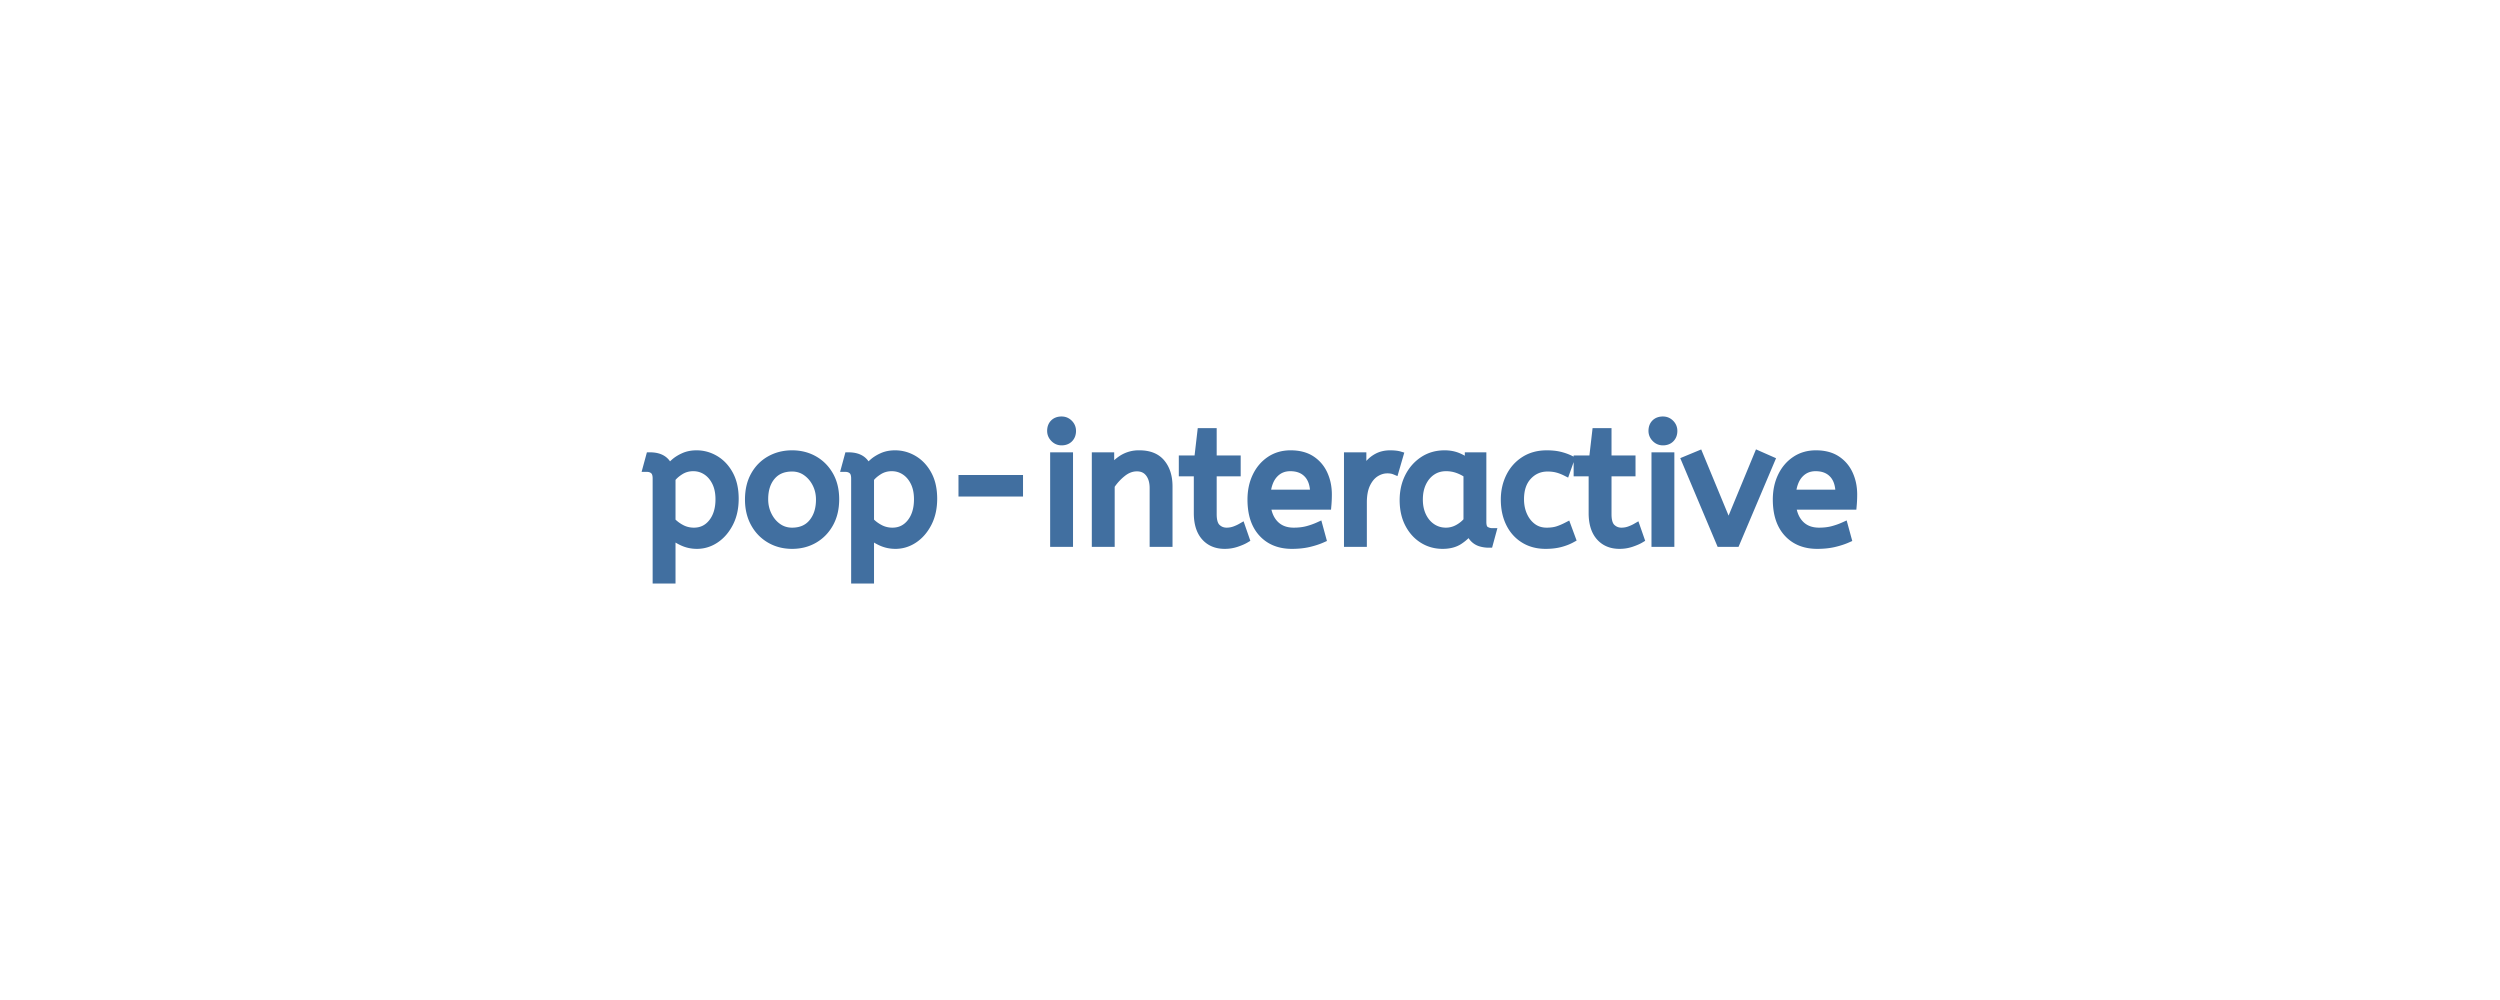
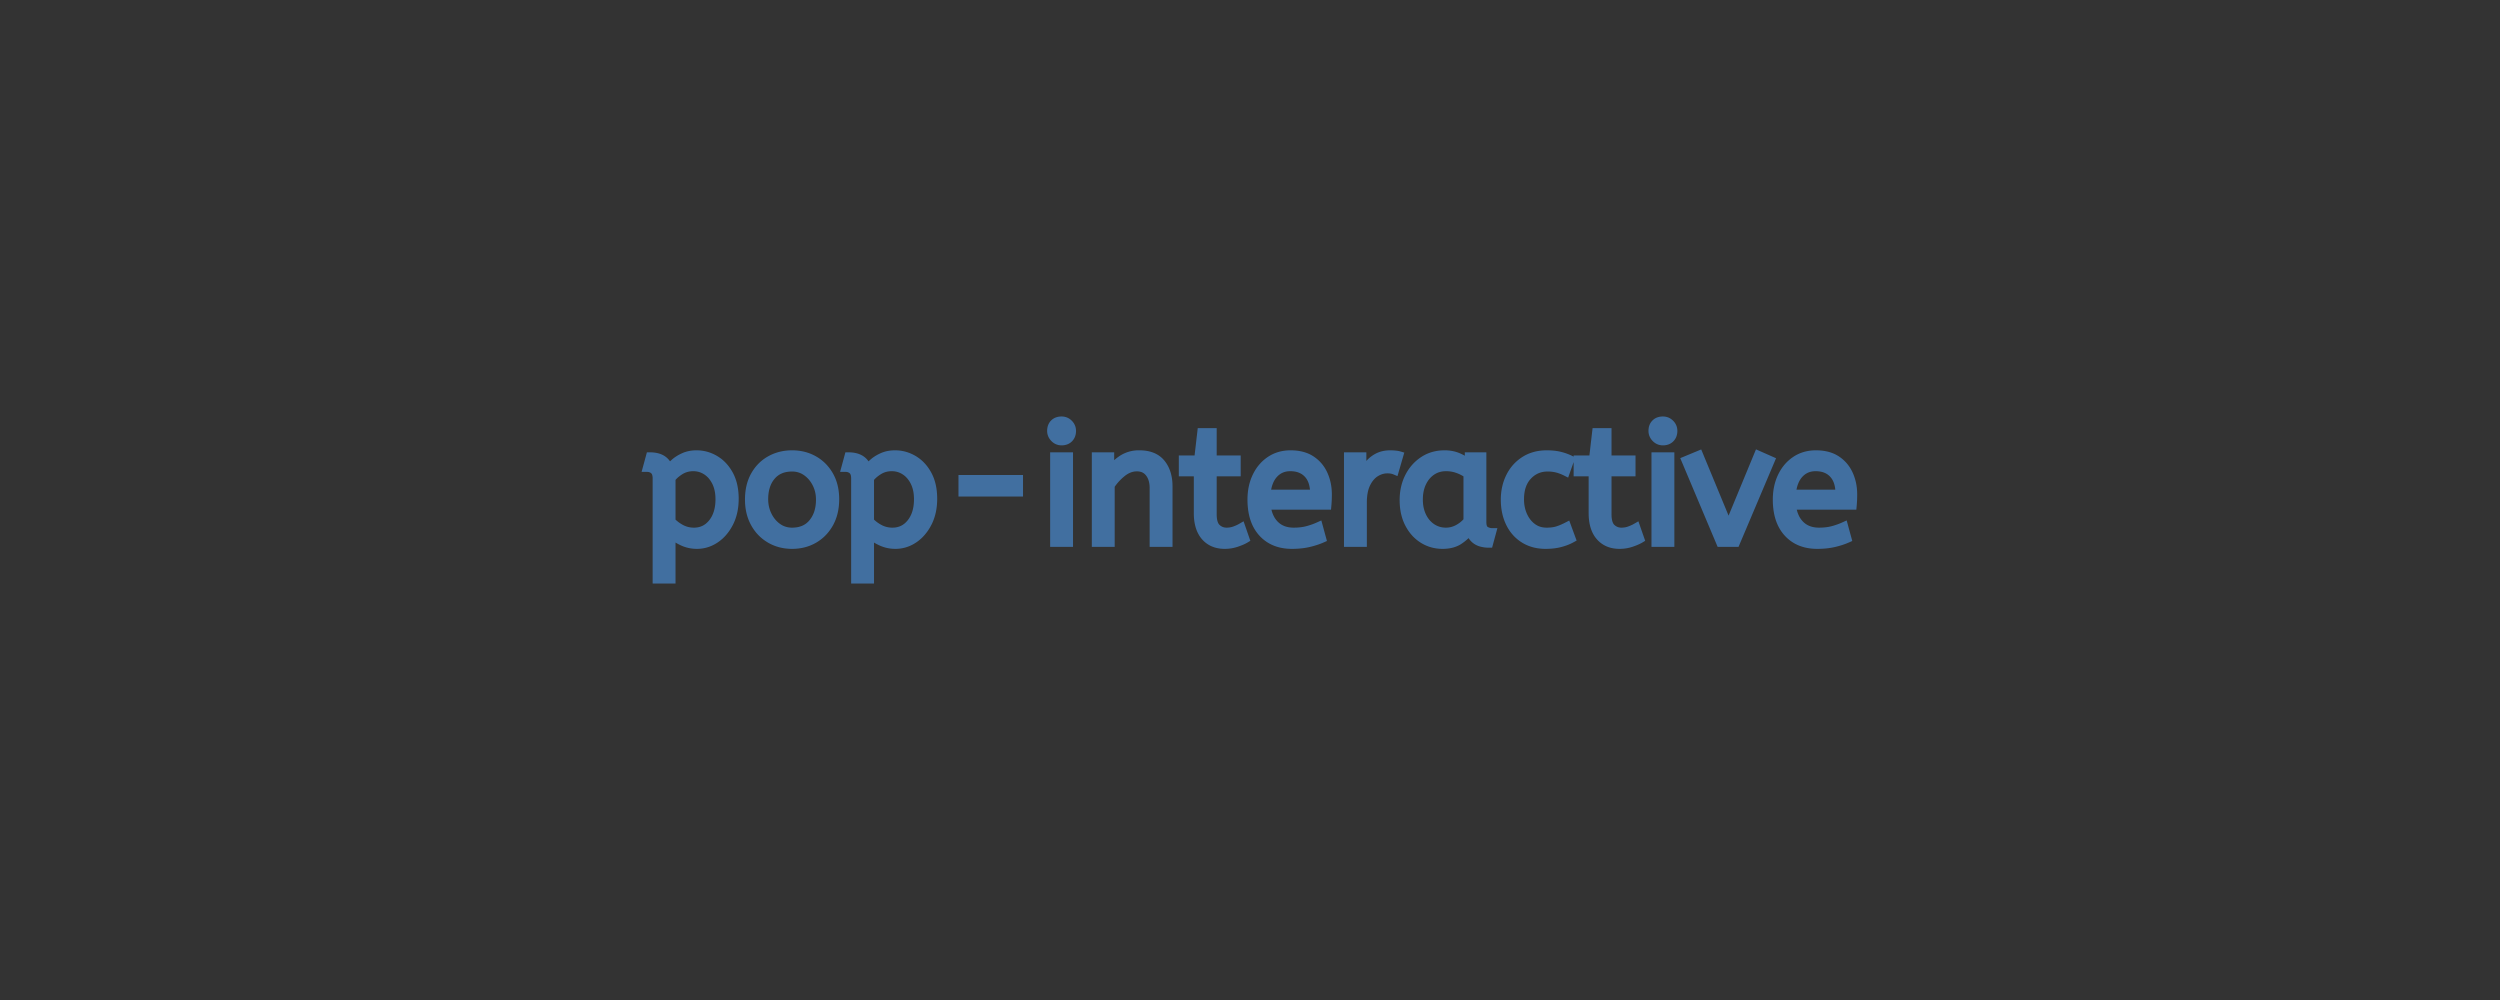
<svg xmlns="http://www.w3.org/2000/svg" width="300" height="120" viewBox="0 0 300 120">
  <rect x="0" y="0" width="300" height="120" fill="#333333" stroke="none" />
  <g id="svgGroup" stroke-linecap="round" fill-rule="evenodd" font-size="9pt" stroke="#416fa0" stroke-width="0.25mm" fill="#416fa0" style="stroke:#416fa0;stroke-width:0.25mm;fill:#416fa0">
-     <path d="M 0 120 L 300 120 L 300 0 L 0 0 L 0 120 Z" id="rectlayer" stroke-width="0" fill="#fff" style="stroke-width:0;fill:#fff" />
-     <path d="M 133.29 65.151 L 131.49 65.151 L 131.49 54.751 L 133.23 54.751 L 133.23 56.491 Q 133.79 55.651 134.66 55.081 A 3.692 3.692 0 0 1 136.73 54.511 Q 138.49 54.511 139.36 55.571 Q 140.23 56.631 140.23 58.371 L 140.23 65.151 L 138.43 65.151 L 138.43 58.571 Q 138.43 57.451 137.9 56.771 Q 137.37 56.091 136.43 56.091 Q 135.51 56.091 134.69 56.741 Q 133.87 57.391 133.29 58.271 L 133.29 65.151 Z M 80.59 69.551 L 78.79 69.551 L 78.79 57.411 Q 78.79 56.731 78.46 56.441 Q 78.13 56.151 77.61 56.151 L 77.99 54.751 Q 79.83 54.751 80.29 56.211 Q 80.49 55.911 80.94 55.511 Q 81.39 55.111 82.06 54.811 Q 82.73 54.511 83.59 54.511 Q 84.79 54.511 85.84 55.141 Q 86.89 55.771 87.53 56.961 Q 88.17 58.151 88.17 59.851 Q 88.17 61.511 87.53 62.761 Q 86.89 64.011 85.86 64.701 Q 84.83 65.391 83.63 65.391 Q 82.71 65.391 81.91 65.021 Q 81.11 64.651 80.59 64.171 L 80.59 69.551 Z M 104.41 69.551 L 102.61 69.551 L 102.61 57.411 Q 102.61 56.731 102.28 56.441 Q 101.95 56.151 101.43 56.151 L 101.81 54.751 Q 103.65 54.751 104.11 56.211 Q 104.31 55.911 104.76 55.511 Q 105.21 55.111 105.88 54.811 Q 106.55 54.511 107.41 54.511 Q 108.61 54.511 109.66 55.141 Q 110.71 55.771 111.35 56.961 Q 111.99 58.151 111.99 59.851 Q 111.99 61.511 111.35 62.761 Q 110.71 64.011 109.68 64.701 Q 108.65 65.391 107.45 65.391 Q 106.53 65.391 105.73 65.021 Q 104.93 64.651 104.41 64.171 L 104.41 69.551 Z M 159.29 60.691 L 152.01 60.691 Q 152.19 62.151 153.03 62.971 Q 153.87 63.791 155.25 63.791 Q 156.15 63.791 156.87 63.601 Q 157.59 63.411 158.25 63.111 L 158.67 64.651 Q 157.95 64.971 157.05 65.181 Q 156.15 65.391 155.03 65.391 Q 152.79 65.391 151.48 63.961 Q 150.17 62.531 150.17 59.951 Q 150.17 58.391 150.76 57.161 Q 151.35 55.931 152.41 55.221 Q 153.47 54.511 154.87 54.511 Q 156.37 54.511 157.36 55.161 Q 158.35 55.811 158.85 56.911 Q 159.35 58.011 159.35 59.331 Q 159.35 60.031 159.29 60.691 Z M 222.33 60.691 L 215.05 60.691 Q 215.23 62.151 216.07 62.971 Q 216.91 63.791 218.29 63.791 Q 219.19 63.791 219.91 63.601 Q 220.63 63.411 221.29 63.111 L 221.71 64.651 Q 220.99 64.971 220.09 65.181 Q 219.19 65.391 218.07 65.391 Q 215.83 65.391 214.52 63.961 Q 213.21 62.531 213.21 59.951 Q 213.21 58.391 213.8 57.161 Q 214.39 55.931 215.45 55.221 Q 216.51 54.511 217.91 54.511 Q 219.41 54.511 220.4 55.161 Q 221.39 55.811 221.89 56.911 Q 222.39 58.011 222.39 59.331 Q 222.39 60.031 222.33 60.691 Z M 208.31 65.151 L 206.43 65.151 L 202.25 55.231 L 203.89 54.551 L 207.43 63.111 L 210.97 54.551 L 212.51 55.231 L 208.31 65.151 Z M 143.73 61.571 L 143.73 56.691 L 141.93 56.691 L 141.93 55.131 L 143.77 55.131 L 144.15 51.851 L 145.53 51.851 L 145.53 55.131 L 148.41 55.131 L 148.41 56.691 L 145.53 56.691 L 145.53 61.711 Q 145.53 62.871 146.02 63.331 Q 146.51 63.791 147.19 63.791 Q 147.69 63.791 148.14 63.631 Q 148.59 63.471 148.97 63.251 L 149.47 64.691 Q 149.07 64.931 148.39 65.161 Q 147.71 65.391 146.97 65.391 Q 145.47 65.391 144.6 64.401 Q 143.73 63.411 143.73 61.571 Z M 191.11 61.571 L 191.11 56.691 L 189.31 56.691 L 189.31 55.131 L 191.15 55.131 L 191.53 51.851 L 192.91 51.851 L 192.91 55.131 L 195.79 55.131 L 195.79 56.691 L 192.91 56.691 L 192.91 61.711 Q 192.91 62.871 193.4 63.331 Q 193.89 63.791 194.57 63.791 Q 195.07 63.791 195.52 63.631 Q 195.97 63.471 196.35 63.251 L 196.85 64.691 Q 196.45 64.931 195.77 65.161 Q 195.09 65.391 194.35 65.391 Q 192.85 65.391 191.98 64.401 Q 191.11 63.411 191.11 61.571 Z M 188.45 55.131 L 187.91 56.651 Q 187.35 56.371 186.84 56.241 Q 186.33 56.111 185.71 56.111 Q 184.31 56.111 183.36 57.121 Q 182.41 58.131 182.41 59.911 Q 182.41 60.991 182.81 61.871 Q 183.21 62.751 183.92 63.271 Q 184.63 63.791 185.59 63.791 Q 186.35 63.791 186.89 63.621 Q 187.43 63.451 188.05 63.131 L 188.61 64.651 Q 187.99 64.991 187.22 65.191 Q 186.45 65.391 185.47 65.391 Q 183.99 65.391 182.88 64.701 Q 181.77 64.011 181.17 62.781 Q 180.57 61.551 180.57 59.951 Q 180.57 58.451 181.18 57.211 Q 181.79 55.971 182.93 55.241 Q 184.07 54.511 185.61 54.511 Q 186.49 54.511 187.16 54.671 Q 187.83 54.831 188.45 55.131 Z M 176.25 55.591 L 176.25 54.751 L 177.89 54.751 L 177.89 62.631 Q 177.89 63.391 178.26 63.621 Q 178.63 63.851 179.07 63.851 L 178.69 65.251 A 3.378 3.378 0 0 1 177.707 65.12 A 1.879 1.879 0 0 1 176.37 63.691 Q 175.91 64.331 175.12 64.861 Q 174.33 65.391 173.11 65.391 Q 171.81 65.391 170.75 64.731 Q 169.69 64.071 169.06 62.861 Q 168.43 61.651 168.43 60.011 Q 168.43 58.451 169.06 57.211 Q 169.69 55.971 170.8 55.241 Q 171.91 54.511 173.35 54.511 Q 174.25 54.511 174.98 54.821 Q 175.71 55.131 176.25 55.591 Z M 163.55 65.151 L 161.75 65.151 L 161.75 54.751 L 163.49 54.751 L 163.49 57.011 Q 163.75 56.351 164.19 55.781 Q 164.63 55.211 165.29 54.861 Q 165.95 54.511 166.83 54.511 Q 167.13 54.511 167.43 54.541 Q 167.73 54.571 167.93 54.631 L 167.39 56.491 Q 167.01 56.331 166.49 56.331 Q 165.75 56.331 165.08 56.751 Q 164.41 57.171 163.98 58.051 Q 163.55 58.931 163.55 60.291 L 163.55 65.151 Z M 95.05 65.391 Q 93.57 65.391 92.39 64.701 Q 91.21 64.011 90.54 62.781 Q 89.87 61.551 89.87 59.951 Q 89.87 58.271 90.55 57.051 Q 91.23 55.831 92.41 55.171 Q 93.59 54.511 95.05 54.511 Q 96.51 54.511 97.68 55.171 Q 98.85 55.831 99.54 57.041 Q 100.23 58.251 100.23 59.911 Q 100.23 61.571 99.55 62.801 Q 98.87 64.031 97.7 64.711 Q 96.53 65.391 95.05 65.391 Z M 128.29 65.151 L 126.49 65.151 L 126.49 54.751 L 128.29 54.751 L 128.29 65.151 Z M 200.45 65.151 L 198.65 65.151 L 198.65 54.751 L 200.45 54.751 L 200.45 65.151 Z M 95.05 63.791 Q 96.63 63.791 97.51 62.721 Q 98.39 61.651 98.39 59.951 Q 98.39 58.911 97.95 58.041 Q 97.51 57.171 96.76 56.641 Q 96.01 56.111 95.05 56.111 Q 93.47 56.111 92.59 57.151 Q 91.71 58.191 91.71 59.911 Q 91.71 60.951 92.15 61.841 Q 92.59 62.731 93.34 63.261 Q 94.09 63.791 95.05 63.791 Z M 176.09 62.491 L 176.09 56.911 Q 175.55 56.531 174.9 56.301 Q 174.25 56.071 173.53 56.071 Q 172.57 56.071 171.84 56.561 Q 171.11 57.051 170.69 57.921 Q 170.27 58.791 170.27 59.951 Q 170.27 61.071 170.69 61.941 Q 171.11 62.811 171.85 63.301 Q 172.59 63.791 173.51 63.791 Q 174.27 63.791 174.95 63.421 Q 175.63 63.051 176.09 62.491 Z M 80.59 57.431 L 80.59 62.551 Q 81.11 63.091 81.79 63.441 Q 82.47 63.791 83.27 63.791 Q 84.63 63.791 85.48 62.721 Q 86.33 61.651 86.33 59.911 Q 86.33 58.711 85.9 57.851 Q 85.47 56.991 84.76 56.531 Q 84.05 56.071 83.19 56.071 Q 82.33 56.071 81.64 56.501 Q 80.95 56.931 80.59 57.431 Z M 104.41 57.431 L 104.41 62.551 Q 104.93 63.091 105.61 63.441 Q 106.29 63.791 107.09 63.791 Q 108.45 63.791 109.3 62.721 Q 110.15 61.651 110.15 59.911 Q 110.15 58.711 109.72 57.851 Q 109.29 56.991 108.58 56.531 Q 107.87 56.071 107.01 56.071 Q 106.15 56.071 105.46 56.501 Q 104.77 56.931 104.41 57.431 Z M 122.29 59.111 L 115.49 59.111 L 115.49 57.471 L 122.29 57.471 L 122.29 59.111 Z M 151.99 59.231 L 157.69 59.231 Q 157.69 57.711 156.93 56.891 Q 156.17 56.071 154.83 56.071 Q 153.67 56.071 152.91 56.881 Q 152.15 57.691 151.99 59.231 Z M 215.03 59.231 L 220.73 59.231 Q 220.73 57.711 219.97 56.891 Q 219.21 56.071 217.87 56.071 Q 216.71 56.071 215.95 56.881 Q 215.19 57.691 215.03 59.231 Z M 127.39 52.971 Q 126.87 52.971 126.5 52.591 Q 126.13 52.211 126.13 51.711 Q 126.13 51.131 126.47 50.791 Q 126.81 50.451 127.39 50.451 Q 127.91 50.451 128.28 50.821 Q 128.65 51.191 128.65 51.711 Q 128.65 52.271 128.31 52.621 Q 127.97 52.971 127.39 52.971 Z M 199.55 52.971 Q 199.03 52.971 198.66 52.591 Q 198.29 52.211 198.29 51.711 Q 198.29 51.131 198.63 50.791 Q 198.97 50.451 199.55 50.451 Q 200.07 50.451 200.44 50.821 Q 200.81 51.191 200.81 51.711 Q 200.81 52.271 200.47 52.621 Q 200.13 52.971 199.55 52.971 Z" />
+     <path d="M 133.29 65.151 L 131.49 65.151 L 131.49 54.751 L 133.23 54.751 L 133.23 56.491 Q 133.79 55.651 134.66 55.081 A 3.692 3.692 0 0 1 136.73 54.511 Q 138.49 54.511 139.36 55.571 Q 140.23 56.631 140.23 58.371 L 140.23 65.151 L 138.43 65.151 L 138.43 58.571 Q 138.43 57.451 137.9 56.771 Q 137.37 56.091 136.43 56.091 Q 135.51 56.091 134.69 56.741 Q 133.87 57.391 133.29 58.271 L 133.29 65.151 Z M 80.59 69.551 L 78.79 69.551 L 78.79 57.411 Q 78.79 56.731 78.46 56.441 Q 78.13 56.151 77.61 56.151 L 77.99 54.751 Q 79.83 54.751 80.29 56.211 Q 80.49 55.911 80.94 55.511 Q 81.39 55.111 82.06 54.811 Q 82.73 54.511 83.59 54.511 Q 84.79 54.511 85.84 55.141 Q 86.89 55.771 87.53 56.961 Q 88.17 58.151 88.17 59.851 Q 88.17 61.511 87.53 62.761 Q 86.89 64.011 85.86 64.701 Q 84.83 65.391 83.63 65.391 Q 82.71 65.391 81.91 65.021 Q 81.11 64.651 80.59 64.171 L 80.59 69.551 Z M 104.41 69.551 L 102.61 69.551 L 102.61 57.411 Q 102.61 56.731 102.28 56.441 Q 101.95 56.151 101.43 56.151 L 101.81 54.751 Q 103.65 54.751 104.11 56.211 Q 104.31 55.911 104.76 55.511 Q 105.21 55.111 105.88 54.811 Q 106.55 54.511 107.41 54.511 Q 108.61 54.511 109.66 55.141 Q 110.71 55.771 111.35 56.961 Q 111.99 58.151 111.99 59.851 Q 111.99 61.511 111.35 62.761 Q 110.71 64.011 109.68 64.701 Q 108.65 65.391 107.45 65.391 Q 106.53 65.391 105.73 65.021 Q 104.93 64.651 104.41 64.171 L 104.41 69.551 Z M 159.29 60.691 L 152.01 60.691 Q 152.19 62.151 153.03 62.971 Q 153.87 63.791 155.25 63.791 Q 156.15 63.791 156.87 63.601 Q 157.59 63.411 158.25 63.111 L 158.67 64.651 Q 157.95 64.971 157.05 65.181 Q 156.15 65.391 155.03 65.391 Q 152.79 65.391 151.48 63.961 Q 150.17 62.531 150.17 59.951 Q 150.17 58.391 150.76 57.161 Q 151.35 55.931 152.41 55.221 Q 153.47 54.511 154.87 54.511 Q 156.37 54.511 157.36 55.161 Q 158.35 55.811 158.85 56.911 Q 159.35 58.011 159.35 59.331 Q 159.35 60.031 159.29 60.691 Z M 222.33 60.691 L 215.05 60.691 Q 215.23 62.151 216.07 62.971 Q 216.91 63.791 218.29 63.791 Q 219.19 63.791 219.91 63.601 Q 220.63 63.411 221.29 63.111 L 221.71 64.651 Q 220.99 64.971 220.09 65.181 Q 219.19 65.391 218.07 65.391 Q 215.83 65.391 214.52 63.961 Q 213.21 62.531 213.21 59.951 Q 213.21 58.391 213.8 57.161 Q 214.39 55.931 215.45 55.221 Q 216.51 54.511 217.91 54.511 Q 219.41 54.511 220.4 55.161 Q 221.39 55.811 221.89 56.911 Q 222.39 58.011 222.39 59.331 Q 222.39 60.031 222.33 60.691 Z M 208.31 65.151 L 206.43 65.151 L 202.25 55.231 L 203.89 54.551 L 207.43 63.111 L 210.97 54.551 L 212.51 55.231 L 208.31 65.151 Z M 143.73 61.571 L 143.73 56.691 L 141.93 56.691 L 141.93 55.131 L 143.77 55.131 L 144.15 51.851 L 145.53 51.851 L 145.53 55.131 L 148.41 55.131 L 148.41 56.691 L 145.53 56.691 L 145.53 61.711 Q 145.53 62.871 146.02 63.331 Q 146.51 63.791 147.19 63.791 Q 147.69 63.791 148.14 63.631 Q 148.59 63.471 148.97 63.251 L 149.47 64.691 Q 149.07 64.931 148.39 65.161 Q 147.71 65.391 146.97 65.391 Q 145.47 65.391 144.6 64.401 Q 143.73 63.411 143.73 61.571 Z M 191.11 61.571 L 191.11 56.691 L 189.31 56.691 L 189.31 55.131 L 191.15 55.131 L 191.53 51.851 L 192.91 51.851 L 192.91 55.131 L 195.79 55.131 L 195.79 56.691 L 192.91 56.691 L 192.91 61.711 Q 192.91 62.871 193.4 63.331 Q 193.89 63.791 194.57 63.791 Q 195.07 63.791 195.52 63.631 Q 195.97 63.471 196.35 63.251 L 196.85 64.691 Q 196.45 64.931 195.77 65.161 Q 195.09 65.391 194.35 65.391 Q 192.85 65.391 191.98 64.401 Q 191.11 63.411 191.11 61.571 Z M 188.45 55.131 L 187.91 56.651 Q 187.35 56.371 186.84 56.241 Q 186.33 56.111 185.71 56.111 Q 184.31 56.111 183.36 57.121 Q 182.41 58.131 182.41 59.911 Q 182.41 60.991 182.81 61.871 Q 183.21 62.751 183.92 63.271 Q 184.63 63.791 185.59 63.791 Q 186.35 63.791 186.89 63.621 Q 187.43 63.451 188.05 63.131 L 188.61 64.651 Q 187.99 64.991 187.22 65.191 Q 186.45 65.391 185.47 65.391 Q 183.99 65.391 182.88 64.701 Q 181.77 64.011 181.17 62.781 Q 180.57 61.551 180.57 59.951 Q 180.57 58.451 181.18 57.211 Q 181.79 55.971 182.93 55.241 Q 184.07 54.511 185.61 54.511 Q 186.49 54.511 187.16 54.671 Q 187.83 54.831 188.45 55.131 Z M 176.25 55.591 L 176.25 54.751 L 177.89 54.751 L 177.89 62.631 Q 177.89 63.391 178.26 63.621 Q 178.63 63.851 179.07 63.851 L 178.69 65.251 A 3.378 3.378 0 0 1 177.707 65.12 A 1.879 1.879 0 0 1 176.37 63.691 Q 175.91 64.331 175.12 64.861 Q 174.33 65.391 173.11 65.391 Q 171.81 65.391 170.75 64.731 Q 169.69 64.071 169.06 62.861 Q 168.43 61.651 168.43 60.011 Q 168.43 58.451 169.06 57.211 Q 169.69 55.971 170.8 55.241 Q 171.91 54.511 173.35 54.511 Q 174.25 54.511 174.98 54.821 Q 175.71 55.131 176.25 55.591 M 163.55 65.151 L 161.75 65.151 L 161.75 54.751 L 163.49 54.751 L 163.49 57.011 Q 163.75 56.351 164.19 55.781 Q 164.63 55.211 165.29 54.861 Q 165.95 54.511 166.83 54.511 Q 167.13 54.511 167.43 54.541 Q 167.73 54.571 167.93 54.631 L 167.39 56.491 Q 167.01 56.331 166.49 56.331 Q 165.75 56.331 165.08 56.751 Q 164.41 57.171 163.98 58.051 Q 163.55 58.931 163.55 60.291 L 163.55 65.151 Z M 95.05 65.391 Q 93.57 65.391 92.39 64.701 Q 91.21 64.011 90.54 62.781 Q 89.87 61.551 89.87 59.951 Q 89.87 58.271 90.55 57.051 Q 91.23 55.831 92.41 55.171 Q 93.59 54.511 95.05 54.511 Q 96.51 54.511 97.68 55.171 Q 98.85 55.831 99.54 57.041 Q 100.23 58.251 100.23 59.911 Q 100.23 61.571 99.55 62.801 Q 98.87 64.031 97.7 64.711 Q 96.53 65.391 95.05 65.391 Z M 128.29 65.151 L 126.49 65.151 L 126.49 54.751 L 128.29 54.751 L 128.29 65.151 Z M 200.45 65.151 L 198.65 65.151 L 198.65 54.751 L 200.45 54.751 L 200.45 65.151 Z M 95.05 63.791 Q 96.63 63.791 97.51 62.721 Q 98.39 61.651 98.39 59.951 Q 98.39 58.911 97.95 58.041 Q 97.51 57.171 96.76 56.641 Q 96.01 56.111 95.05 56.111 Q 93.47 56.111 92.59 57.151 Q 91.71 58.191 91.71 59.911 Q 91.71 60.951 92.15 61.841 Q 92.59 62.731 93.34 63.261 Q 94.09 63.791 95.05 63.791 Z M 176.09 62.491 L 176.09 56.911 Q 175.55 56.531 174.9 56.301 Q 174.25 56.071 173.53 56.071 Q 172.57 56.071 171.84 56.561 Q 171.11 57.051 170.69 57.921 Q 170.27 58.791 170.27 59.951 Q 170.27 61.071 170.69 61.941 Q 171.11 62.811 171.85 63.301 Q 172.59 63.791 173.51 63.791 Q 174.27 63.791 174.95 63.421 Q 175.63 63.051 176.09 62.491 Z M 80.59 57.431 L 80.59 62.551 Q 81.11 63.091 81.79 63.441 Q 82.47 63.791 83.27 63.791 Q 84.63 63.791 85.48 62.721 Q 86.33 61.651 86.33 59.911 Q 86.33 58.711 85.9 57.851 Q 85.47 56.991 84.76 56.531 Q 84.05 56.071 83.19 56.071 Q 82.33 56.071 81.64 56.501 Q 80.95 56.931 80.59 57.431 Z M 104.41 57.431 L 104.41 62.551 Q 104.93 63.091 105.61 63.441 Q 106.29 63.791 107.09 63.791 Q 108.45 63.791 109.3 62.721 Q 110.15 61.651 110.15 59.911 Q 110.15 58.711 109.72 57.851 Q 109.29 56.991 108.58 56.531 Q 107.87 56.071 107.01 56.071 Q 106.15 56.071 105.46 56.501 Q 104.77 56.931 104.41 57.431 Z M 122.29 59.111 L 115.49 59.111 L 115.49 57.471 L 122.29 57.471 L 122.29 59.111 Z M 151.99 59.231 L 157.69 59.231 Q 157.69 57.711 156.93 56.891 Q 156.17 56.071 154.83 56.071 Q 153.67 56.071 152.91 56.881 Q 152.15 57.691 151.99 59.231 Z M 215.03 59.231 L 220.73 59.231 Q 220.73 57.711 219.97 56.891 Q 219.21 56.071 217.87 56.071 Q 216.71 56.071 215.95 56.881 Q 215.19 57.691 215.03 59.231 Z M 127.39 52.971 Q 126.87 52.971 126.5 52.591 Q 126.13 52.211 126.13 51.711 Q 126.13 51.131 126.47 50.791 Q 126.81 50.451 127.39 50.451 Q 127.91 50.451 128.28 50.821 Q 128.65 51.191 128.65 51.711 Q 128.65 52.271 128.31 52.621 Q 127.97 52.971 127.39 52.971 Z M 199.55 52.971 Q 199.03 52.971 198.66 52.591 Q 198.29 52.211 198.29 51.711 Q 198.29 51.131 198.63 50.791 Q 198.97 50.451 199.55 50.451 Q 200.07 50.451 200.44 50.821 Q 200.81 51.191 200.81 51.711 Q 200.81 52.271 200.47 52.621 Q 200.13 52.971 199.55 52.971 Z" />
  </g>
</svg>